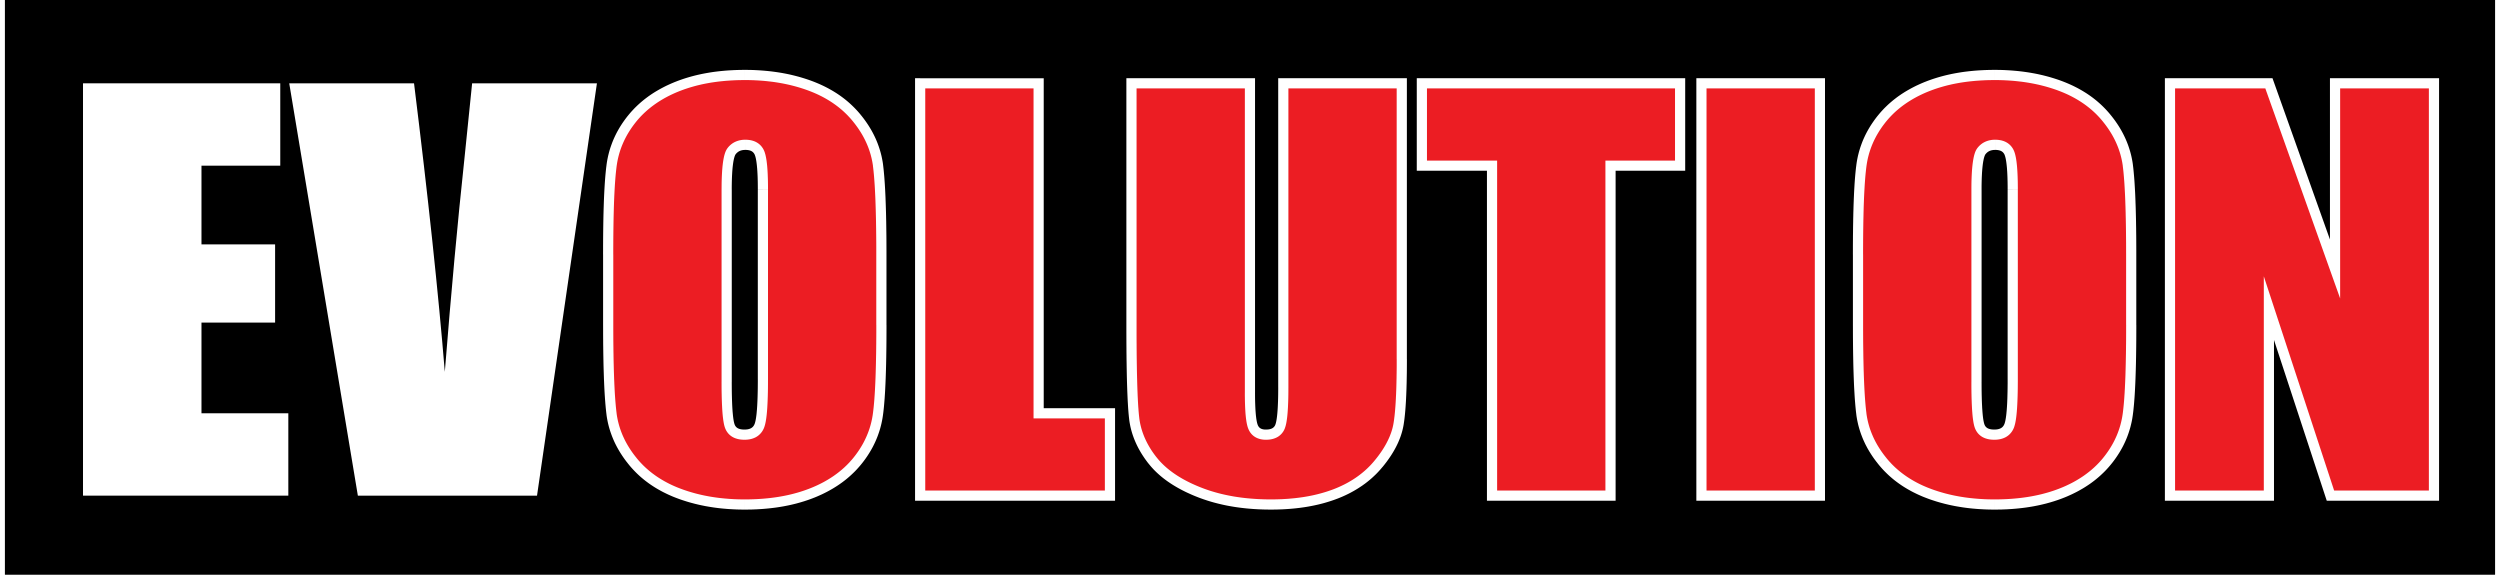
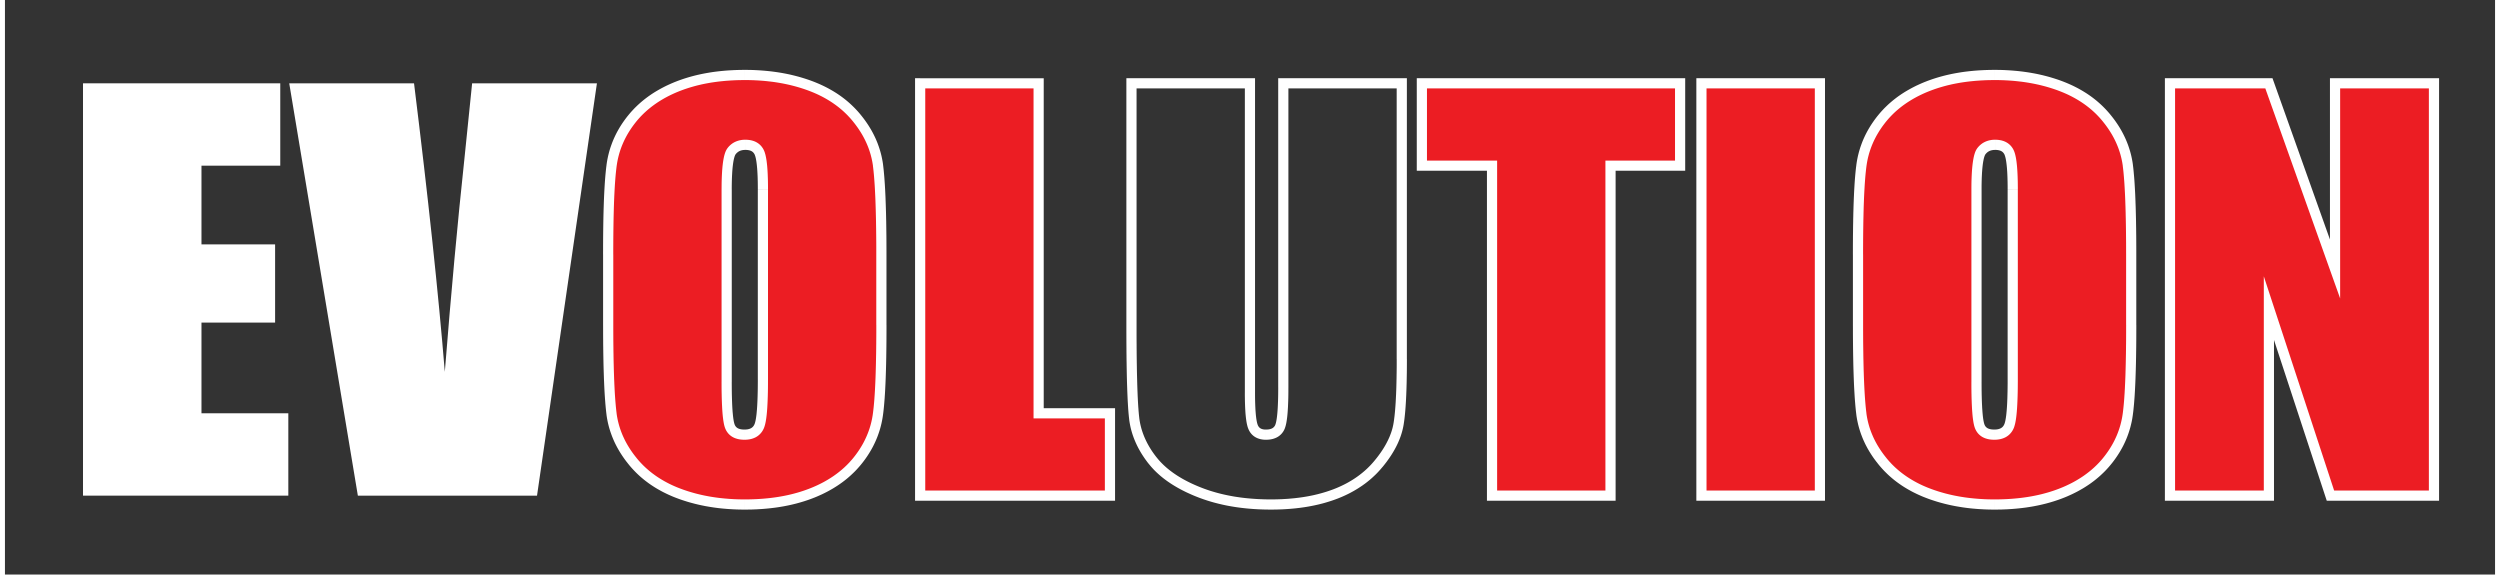
<svg xmlns="http://www.w3.org/2000/svg" xml:space="preserve" width="161px" height="37px" version="1.1" style="shape-rendering:geometricPrecision; text-rendering:geometricPrecision; image-rendering:optimizeQuality; fill-rule:evenodd; clip-rule:evenodd" viewBox="0 0 161000 37147">
  <rect x="0" y="0" width="161000" height="37147" fill="#333333" stroke="none" />
  <defs>
    <style type="text/css">
   
    .str0 {stroke:black;stroke-width:757.056}
    .fil0 {fill:black}
    .fil2 {fill:#EC1D23}
    .fil1 {fill:white}
    .fil3 {fill:white;fill-rule:nonzero}
   
  </style>
  </defs>
  <g id="Layer_x0020_1">
-     <rect class="fil0 str0" x="378" y="379" width="160243" height="36390" />
    <polygon class="fil1" points="5047,5387 17801,5387 17801,10712 12707,10712 12707,15801 17467,15801 17467,20857 12707,20857 12707,26721 18322,26721 18322,32046 5047,32046 " />
    <path class="fil1" d="M38275 5387l-3873 26659 -11584 0 -4437 -26659 8069 0c911,7353 1574,13571 1990,18654 409,-5139 830,-9700 1258,-13683l508 -4971 8069 0z" />
    <g>
      <path class="fil2" d="M56667 21014c0,2679 -68,4572 -211,5684 -136,1118 -570,2135 -1301,3056 -732,921 -1724,1629 -2969,2123 -1246,495 -2696,742 -4351,742 -1574,0 -2981,-236 -4233,-702 -1252,-467 -2262,-1163 -3018,-2095 -762,-933 -1215,-1950 -1364,-3045 -142,-1101 -216,-3022 -216,-5763l0 -4561c0,-2680 68,-4573 210,-5685 137,-1118 570,-2135 1302,-3055 731,-922 1723,-1630 2969,-2124 1245,-494 2695,-742 4350,-742 1574,0 2981,237 4233,703 1252,466 2262,1162 3018,2095 763,932 1215,1949 1364,3044 142,1101 217,3022 217,5764l0 4561zm-7661 -8757c0,-1236 -74,-2028 -222,-2376 -149,-343 -453,-517 -912,-517 -390,0 -688,140 -898,421 -205,275 -310,1101 -310,2472l0 12442c0,1544 68,2499 204,2859 136,365 453,545 949,545 508,0 836,-208 979,-624 142,-416 210,-1410 210,-2977l0 -12245z" />
      <path id="1" class="fil3" d="M56783 26738l-654 -79 0 -3 13 -103 12 -108 13 -114 11 -117 11 -123 11 -127 11 -133 9 -137 10 -141 9 -146 9 -151 8 -155 8 -161 8 -165 7 -169 7 -174 6 -179 6 -184 5 -188 5 -193 5 -197 4 -202 4 -207 4 -211 3 -216 2 -221 3 -225 1 -230 2 -234 1 -239 0 -244 0 -248 659 0 0 249 -1 245 -1 240 -1 236 -2 231 -2 227 -3 221 -3 218 -3 213 -4 208 -4 204 -5 199 -5 194 -6 190 -6 186 -6 181 -7 176 -7 172 -8 167 -8 163 -8 159 -9 154 -10 149 -9 145 -11 140 -11 136 -11 132 -11 127 -12 123 -13 118 -13 114 -13 109 0 -2zm-1371 3221l-515 -410 0 0 64 -82 63 -83 61 -84 60 -84 57 -84 56 -85 54 -86 53 -86 51 -86 49 -86 48 -88 45 -87 44 -88 43 -91 41 -88 39 -90 38 -91 36 -90 34 -91 33 -93 31 -92 29 -94 28 -93 26 -94 24 -95 23 -95 21 -96 20 -96 17 -98 17 -97 14 -99 13 -98 654 79 -15 110 -16 110 -18 109 -20 108 -22 108 -23 107 -26 107 -27 106 -29 106 -31 104 -33 104 -35 104 -36 102 -38 103 -41 102 -42 101 -44 101 -46 100 -47 98 -49 99 -51 98 -53 97 -55 97 -57 96 -58 95 -60 94 -62 95 -64 93 -65 93 -68 92 -69 91 -71 91 0 0zm-3105 2225l-243 -613 0 0 113 -45 109 -46 109 -48 108 -49 105 -50 104 -51 103 -52 101 -53 100 -55 98 -56 97 -57 95 -58 94 -59 92 -60 91 -61 88 -63 88 -64 87 -65 84 -66 83 -67 82 -68 80 -70 79 -70 77 -73 76 -72 74 -74 73 -76 71 -76 70 -78 69 -78 67 -80 66 -82 515 410 -72 90 -75 89 -77 88 -77 86 -79 85 -81 84 -83 82 -85 81 -85 80 -87 78 -89 77 -90 76 -92 74 -94 73 -95 72 -96 69 -99 70 -99 67 -101 66 -103 65 -104 64 -105 61 -107 61 -109 60 -110 58 -111 56 -113 56 -114 54 -117 52 -117 52 -119 50 -120 49 0 0zm-4472 764l0 -658 0 0 151 -1 151 -2 149 -4 147 -5 147 -6 145 -8 144 -9 143 -10 141 -13 141 -13 138 -15 138 -16 136 -18 136 -19 134 -20 132 -22 132 -23 130 -25 130 -26 127 -27 126 -29 126 -30 124 -32 122 -33 123 -34 120 -35 119 -38 118 -38 116 -40 116 -42 114 -42 113 -44 243 613 -122 47 -123 46 -123 44 -126 42 -126 42 -128 39 -129 39 -130 36 -131 36 -132 33 -133 32 -135 31 -136 29 -137 27 -138 27 -139 24 -140 23 -142 22 -142 20 -144 18 -145 17 -146 16 -148 14 -148 13 -150 11 -150 9 -152 9 -153 6 -154 6 -156 3 -156 2 -158 1 0 0zm-4348 -723l230 -617 0 0 114 42 115 40 115 39 117 38 118 36 119 35 119 34 120 33 122 31 122 30 123 28 125 28 125 26 126 24 127 24 128 22 129 20 130 20 131 18 132 17 133 15 134 14 135 13 136 11 136 11 138 8 140 8 140 6 140 5 142 3 143 2 144 1 0 658 -150 -1 -149 -1 -148 -4 -148 -5 -147 -7 -145 -8 -144 -8 -144 -11 -143 -12 -142 -13 -141 -15 -140 -16 -139 -18 -138 -19 -137 -21 -136 -22 -135 -23 -135 -24 -133 -27 -133 -27 -132 -29 -131 -31 -130 -31 -128 -34 -129 -34 -127 -36 -126 -37 -126 -40 -124 -40 -123 -41 -123 -43 -121 -45 -1 0zm-3158 -2195l510 -417 1 1 68 83 68 80 71 79 73 79 74 77 74 76 76 73 78 74 79 71 81 71 82 70 83 67 84 67 87 65 88 64 89 64 90 61 92 60 94 59 95 58 96 56 98 56 99 54 101 53 102 52 103 50 105 49 107 48 108 46 109 46 111 43 112 43 -230 617 -121 -46 -120 -47 -118 -49 -116 -51 -115 -51 -115 -54 -112 -55 -112 -55 -110 -58 -108 -60 -107 -60 -106 -62 -104 -63 -102 -65 -102 -67 -100 -68 -98 -69 -96 -71 -96 -72 -93 -73 -93 -76 -91 -76 -89 -78 -88 -80 -86 -81 -85 -83 -83 -85 -82 -85 -79 -86 -79 -88 -78 -91 -75 -91 1 1zm-1435 -3211l653 -84 0 -2 14 97 15 95 18 96 19 96 20 94 23 95 24 94 26 94 27 93 29 91 31 93 33 92 34 91 36 91 37 91 40 90 41 89 43 90 44 89 46 88 48 88 50 88 52 88 53 86 54 86 58 87 58 86 60 85 62 85 64 84 66 84 67 84 -510 417 -74 -92 -72 -92 -70 -93 -68 -93 -66 -94 -65 -95 -62 -95 -61 -95 -59 -97 -57 -97 -55 -97 -54 -98 -51 -99 -50 -98 -48 -100 -46 -101 -43 -100 -42 -101 -41 -103 -38 -102 -36 -102 -35 -103 -33 -105 -31 -104 -29 -105 -27 -106 -25 -105 -23 -107 -21 -106 -20 -108 -17 -107 -16 -109 0 -2zm-220 -5805l659 0 0 0 0 254 1 249 1 244 1 240 2 234 3 230 2 225 4 220 3 216 4 211 5 205 5 201 5 196 6 191 6 187 6 181 8 176 7 172 8 167 8 163 8 156 9 152 10 148 10 142 10 138 11 132 11 128 11 122 12 117 12 114 12 107 13 103 -653 84 -14 -109 -13 -113 -12 -117 -13 -123 -11 -127 -12 -132 -10 -136 -11 -141 -10 -145 -10 -151 -9 -155 -9 -160 -8 -165 -8 -169 -7 -174 -8 -179 -6 -184 -6 -188 -6 -193 -6 -198 -5 -203 -4 -207 -4 -212 -4 -217 -3 -222 -3 -226 -3 -231 -1 -237 -2 -240 -1 -246 0 -250 -1 -255 0 0zm659 -4561l0 4561 -659 0 0 -4561 0 0 659 0zm-445 -5725l653 80 0 2 -13 103 -12 109 -12 113 -12 117 -11 123 -11 128 -10 132 -10 137 -10 141 -9 147 -9 151 -8 154 -8 161 -8 165 -7 169 -7 175 -6 178 -6 184 -5 188 -5 193 -5 198 -4 201 -4 207 -3 211 -3 216 -3 221 -2 225 -2 230 -1 234 -1 240 -1 243 0 249 -659 0 1 -250 0 -245 1 -240 1 -235 2 -232 2 -226 3 -222 3 -218 3 -212 4 -208 4 -205 5 -199 5 -194 6 -190 6 -186 6 -181 7 -176 7 -172 8 -167 8 -163 9 -159 9 -154 9 -149 10 -145 10 -140 11 -136 11 -131 12 -128 12 -122 12 -118 13 -114 14 -110 0 2zm1370 -3220l516 409 0 0 -65 83 -63 83 -61 83 -59 84 -58 85 -56 85 -54 85 -53 86 -51 86 -49 87 -47 87 -46 88 -44 88 -43 89 -41 90 -39 90 -38 90 -36 90 -34 92 -33 92 -31 93 -29 93 -28 93 -25 94 -25 95 -23 96 -21 95 -19 97 -18 97 -16 98 -15 98 -13 99 -653 -80 14 -110 16 -110 18 -109 20 -108 22 -107 23 -108 26 -106 27 -106 29 -106 31 -105 33 -104 35 -103 37 -103 38 -103 40 -101 42 -102 44 -100 46 -100 47 -99 49 -98 51 -99 54 -97 54 -96 57 -97 58 -95 60 -94 62 -94 64 -93 66 -93 67 -92 69 -91 71 -91 0 0zm3105 -2225l243 612 0 0 -112 45 -110 46 -109 48 -107 49 -106 50 -104 51 -103 52 -101 54 -100 54 -98 56 -97 57 -95 58 -94 59 -92 60 -90 62 -89 62 -88 65 -86 64 -84 66 -84 68 -82 68 -80 69 -78 71 -78 72 -76 73 -74 74 -73 74 -71 78 -70 77 -69 79 -67 80 -65 81 -516 -409 73 -90 75 -90 76 -88 78 -85 79 -85 81 -85 83 -82 84 -81 85 -79 88 -79 89 -77 90 -75 91 -74 94 -73 96 -72 95 -70 99 -69 99 -68 101 -66 103 -65 104 -63 106 -62 106 -60 109 -60 110 -58 111 -57 113 -56 115 -53 116 -53 117 -51 119 -50 120 -49 0 0zm4472 -765l0 659 0 0 -151 1 -150 2 -149 3 -148 5 -147 7 -145 7 -144 10 -143 10 -141 12 -140 14 -139 14 -137 16 -137 18 -136 19 -134 20 -132 22 -132 24 -130 24 -130 26 -127 27 -126 30 -125 29 -125 32 -122 33 -122 35 -120 35 -120 37 -118 39 -116 39 -116 42 -114 42 -113 44 -243 -612 122 -48 123 -45 124 -44 125 -43 126 -41 128 -40 129 -38 130 -37 131 -35 132 -34 133 -32 135 -30 136 -30 137 -27 138 -26 139 -24 140 -24 142 -22 142 -20 145 -18 144 -17 147 -16 147 -14 148 -13 151 -11 150 -9 152 -8 153 -7 154 -5 156 -4 155 -2 158 -1 0 0zm4348 723l-230 617 0 0 -114 -42 -114 -40 -116 -39 -117 -38 -117 -36 -119 -35 -120 -34 -120 -32 -121 -31 -123 -31 -123 -28 -124 -27 -125 -26 -126 -25 -127 -23 -129 -22 -128 -21 -131 -20 -131 -18 -132 -16 -133 -15 -134 -15 -134 -13 -137 -11 -136 -10 -138 -9 -139 -7 -140 -7 -141 -4 -142 -4 -142 -1 -145 -1 0 -659 151 1 148 2 149 3 148 5 146 7 145 8 145 9 144 11 142 12 142 13 141 15 140 16 139 18 138 19 137 20 137 22 135 23 134 25 134 26 133 27 131 29 131 31 130 32 128 33 129 34 127 36 126 38 126 39 124 40 123 41 123 43 122 45 0 0zm3159 2195l-511 417 0 -1 -68 -82 -69 -81 -71 -79 -73 -78 -73 -78 -75 -75 -76 -74 -78 -74 -78 -71 -81 -71 -83 -69 -82 -68 -85 -66 -87 -66 -88 -64 -89 -63 -90 -62 -92 -60 -94 -59 -95 -58 -95 -56 -99 -56 -99 -54 -100 -53 -103 -51 -103 -51 -105 -49 -106 -47 -109 -47 -109 -45 -111 -44 -112 -43 230 -617 121 46 120 48 118 49 117 50 115 52 114 53 113 55 111 56 110 57 108 60 107 60 106 62 104 64 102 64 102 67 100 68 98 69 96 71 96 72 94 74 92 75 91 77 89 78 88 80 86 81 85 83 84 84 81 85 80 86 79 89 77 90 75 91 0 -1zm1435 3211l-654 85 1 2 -14 -97 -16 -96 -17 -96 -20 -96 -20 -94 -23 -95 -24 -94 -25 -93 -28 -93 -29 -92 -31 -93 -32 -92 -34 -91 -36 -91 -38 -90 -39 -90 -42 -90 -42 -89 -45 -89 -46 -89 -48 -88 -49 -88 -52 -87 -53 -87 -56 -86 -56 -87 -58 -85 -61 -86 -62 -84 -63 -85 -66 -84 -68 -84 511 -417 73 92 72 92 70 93 68 93 66 94 65 95 63 95 60 95 59 97 58 97 55 97 53 98 51 98 50 100 48 100 46 100 44 101 42 101 40 101 38 103 37 103 34 103 33 104 31 105 29 105 27 105 25 105 23 107 21 107 20 107 18 108 15 108 1 2zm219 5806l-659 0 0 0 0 -255 0 -248 -1 -245 -2 -239 -2 -235 -3 -230 -2 -225 -4 -220 -3 -216 -4 -210 -5 -206 -5 -201 -5 -196 -6 -191 -6 -186 -6 -182 -7 -176 -8 -172 -8 -167 -8 -162 -8 -157 -9 -152 -10 -147 -10 -143 -10 -137 -10 -133 -11 -127 -12 -123 -11 -117 -13 -113 -12 -108 -13 -102 654 -85 13 109 13 113 13 117 12 123 11 127 12 132 11 137 10 141 10 145 10 150 9 156 9 160 8 164 8 169 8 175 6 178 7 184 6 188 6 194 6 197 5 203 4 207 5 213 3 216 3 222 3 226 3 232 2 236 1 240 1 246 1 251 0 255 0 0zm-659 4561l0 -4561 659 0 0 4561 0 0 -659 0zm-7856 -11002l605 -262 0 1 19 46 17 47 15 48 15 50 15 52 13 54 12 56 12 58 11 60 11 63 10 64 10 66 8 69 9 71 8 74 8 76 7 79 6 81 6 82 6 87 5 87 5 91 4 93 3 96 4 98 3 101 3 103 1 106 2 108 1 111 0 113 1 116 -659 0 0 -114 -1 -110 -1 -108 -1 -105 -2 -103 -3 -100 -2 -97 -3 -95 -4 -92 -4 -89 -5 -86 -4 -85 -6 -80 -5 -79 -7 -75 -6 -72 -7 -71 -7 -65 -8 -65 -8 -62 -8 -59 -9 -55 -9 -52 -9 -50 -9 -46 -10 -43 -10 -40 -10 -36 -10 -34 -10 -30 -10 -27 -8 -22 0 2zm-609 -319l0 -659 0 0 50 1 51 2 50 3 49 5 46 5 49 7 47 8 46 10 46 11 44 13 46 14 45 16 42 17 42 19 41 20 40 22 40 24 40 26 37 26 35 28 35 29 35 32 32 33 31 33 29 35 27 36 28 39 25 37 23 39 23 42 21 42 19 42 -605 262 -9 -22 -10 -19 -9 -18 -12 -19 -11 -17 -10 -14 -13 -16 -12 -15 -12 -14 -13 -12 -13 -12 -13 -12 -16 -12 -15 -11 -15 -10 -16 -9 -18 -9 -18 -10 -20 -8 -21 -9 -20 -7 -21 -7 -25 -6 -25 -7 -26 -5 -27 -5 -27 -4 -31 -4 -32 -3 -31 -2 -33 -1 -35 0 0 0zm-634 288l-528 -393 0 -1 26 -32 25 -32 28 -32 29 -32 29 -29 29 -28 30 -28 32 -27 32 -26 33 -24 34 -25 34 -22 35 -21 36 -21 36 -19 38 -18 38 -17 37 -16 40 -15 39 -13 39 -12 39 -11 42 -11 41 -8 40 -8 43 -8 42 -5 43 -5 43 -3 42 -3 45 -1 43 -1 0 659 -29 0 -27 1 -28 2 -27 2 -25 3 -26 3 -23 4 -24 5 -24 5 -21 5 -22 6 -22 7 -21 7 -19 7 -20 9 -19 8 -18 9 -18 9 -17 10 -18 11 -17 11 -16 12 -17 12 -16 14 -15 12 -16 14 -16 16 -16 16 -14 15 -13 16 -16 20 -15 19 1 -2zm-245 2276l-659 0 0 0 1 -129 1 -125 1 -123 2 -118 3 -117 4 -113 4 -110 5 -107 5 -103 6 -101 6 -98 8 -95 8 -92 8 -88 10 -87 9 -82 11 -80 11 -78 13 -74 12 -71 14 -69 14 -66 16 -65 16 -61 18 -58 18 -57 20 -54 22 -54 24 -51 25 -48 29 -48 32 -47 528 393 -6 9 -8 13 -10 20 -11 23 -10 26 -13 34 -12 37 -12 41 -12 45 -12 48 -11 53 -12 58 -11 60 -10 64 -10 67 -9 72 -9 76 -9 77 -8 82 -7 86 -7 88 -6 92 -5 96 -6 99 -4 102 -4 106 -3 108 -3 112 -2 116 -2 118 -1 122 0 126 0 0zm-659 12442l0 -12442 659 0 0 12442 0 0 -659 0zm843 2744l-617 230 0 2 -17 -49 -15 -48 -15 -53 -14 -55 -12 -56 -12 -61 -11 -62 -10 -63 -11 -68 -9 -72 -9 -74 -9 -76 -8 -81 -8 -84 -7 -86 -7 -91 -6 -93 -6 -97 -5 -100 -5 -104 -5 -106 -4 -110 -4 -114 -4 -117 -3 -120 -2 -123 -3 -127 -2 -131 -1 -134 -1 -137 0 -141 -1 -143 659 0 0 142 1 138 1 136 1 131 2 128 2 125 3 121 3 117 3 115 4 110 4 107 4 103 5 100 5 95 6 93 6 90 6 84 8 82 7 78 7 73 8 71 8 67 8 62 9 58 9 56 9 51 9 45 10 43 9 37 9 32 9 29 8 23 1 2zm640 330l0 659 0 0 -54 0 -54 -3 -50 -3 -52 -4 -51 -6 -50 -7 -50 -8 -50 -11 -48 -11 -47 -14 -45 -14 -47 -16 -46 -18 -44 -20 -43 -21 -41 -23 -43 -25 -40 -27 -37 -27 -39 -31 -36 -31 -35 -34 -33 -35 -31 -36 -30 -38 -28 -38 -26 -40 -26 -43 -23 -42 -20 -43 -21 -45 -17 -45 617 -230 8 21 9 21 10 20 10 19 10 16 11 16 12 17 10 14 13 13 13 14 12 12 14 12 13 10 17 13 16 11 16 9 18 10 20 10 20 9 21 8 22 8 26 8 26 7 26 7 28 5 29 5 33 5 31 4 34 2 38 2 36 2 38 0 0 0zm667 -401l623 214 0 0 -18 49 -19 48 -21 48 -23 45 -24 45 -27 45 -28 43 -31 42 -31 39 -32 38 -36 38 -38 36 -37 33 -38 31 -42 31 -42 28 -42 25 -46 26 -47 22 -46 21 -47 18 -48 17 -51 16 -50 14 -50 11 -51 10 -54 8 -52 7 -53 6 -57 3 -54 2 -55 1 0 -659 39 0 38 -2 33 -2 35 -3 33 -4 31 -5 30 -6 29 -7 27 -7 25 -8 25 -9 24 -9 22 -10 20 -10 19 -10 19 -12 19 -12 16 -12 17 -14 17 -15 15 -14 13 -13 14 -18 15 -18 13 -18 12 -18 12 -21 12 -22 12 -24 11 -24 10 -26 10 -28 0 0zm193 -2870l659 0 0 0 -1 146 0 143 -1 139 -1 137 -2 133 -2 130 -3 126 -3 123 -4 120 -4 116 -4 113 -5 110 -5 107 -6 103 -5 100 -7 98 -7 93 -7 91 -8 87 -8 84 -9 82 -10 78 -9 75 -11 73 -11 69 -11 65 -12 64 -13 59 -13 60 -15 55 -15 53 -17 52 -623 -214 10 -29 10 -36 10 -39 10 -42 10 -49 10 -52 10 -56 9 -60 9 -62 9 -68 9 -71 8 -74 7 -78 7 -82 8 -86 6 -89 6 -92 6 -96 5 -100 5 -103 5 -107 4 -110 4 -113 3 -117 3 -121 3 -123 2 -127 2 -131 1 -134 1 -137 1 -141 0 -145 0 0zm659 -12245l0 12245 -659 0 0 -12245 0 0 659 0z" />
    </g>
    <g>
      <polygon class="fil2" points="66834,5387 66834,26721 71445,26721 71445,32046 59174,32046 59174,5387 " />
      <path id="1" class="fil3" d="M66505 26721l0 -21334 658 0 0 21334 -329 329 -329 -329zm329 329l-329 0 0 -329 329 329zm4611 0l-4611 0 0 -659 4611 0 330 330 -330 329zm0 -659l330 0 0 330 -330 -330zm-329 5655l0 -5325 659 0 0 5325 -330 329 -329 -329zm659 0l0 329 -330 0 330 -329zm-12601 -330l12271 0 0 659 -12271 0 -330 -329 330 -330zm0 659l-330 0 0 -329 330 329zm329 -26988l0 26659 -659 0 0 -26659 330 -329 329 329zm-659 0l0 -329 330 0 -330 329zm7990 329l-7660 0 0 -658 7660 0 329 329 -329 329zm0 -658l329 0 0 329 -329 -329z" />
    </g>
    <g>
-       <path class="fil2" d="M90314 5387l0 17823c0,2022 -74,3443 -217,4258 -149,820 -577,1662 -1289,2522 -713,865 -1655,1516 -2820,1960 -1172,444 -2547,669 -4134,669 -1754,0 -3303,-264 -4642,-792 -1345,-528 -2349,-1214 -3012,-2056 -669,-848 -1060,-1741 -1184,-2679 -118,-938 -180,-2916 -180,-5921l0 -15784 7661 0 0 19997c0,1163 68,1910 204,2230 137,326 416,489 831,489 471,0 781,-180 917,-534 136,-360 204,-1202 204,-2528l0 -19654 7661 0z" />
      <path id="1" class="fil3" d="M89984 23210l0 -17823 659 0 0 17823 0 0 -659 0zm437 4317l-648 -118 -1 2 13 -74 12 -78 12 -81 11 -86 11 -90 12 -93 10 -97 10 -100 10 -105 9 -107 9 -112 9 -116 8 -119 8 -122 7 -126 7 -130 6 -134 7 -137 5 -140 6 -144 5 -148 4 -152 4 -154 3 -159 4 -162 2 -166 3 -169 2 -173 2 -176 1 -180 0 -184 0 -187 659 0 0 189 -1 185 -1 181 -1 178 -2 175 -3 171 -3 168 -3 164 -3 160 -5 158 -4 153 -5 151 -6 146 -5 144 -7 140 -6 135 -7 133 -8 130 -8 126 -8 122 -9 119 -9 116 -10 112 -10 109 -11 106 -11 102 -11 98 -12 95 -13 92 -13 89 -13 86 -14 82 0 2zm-1359 2672l-508 -418 0 -1 64 -78 62 -77 60 -77 59 -77 55 -76 56 -77 54 -77 52 -76 50 -76 48 -75 47 -76 45 -75 43 -75 43 -75 39 -74 39 -75 38 -74 35 -74 33 -73 33 -73 31 -73 28 -73 28 -73 26 -72 24 -72 23 -72 21 -71 20 -72 18 -71 16 -71 15 -70 14 -71 648 118 -16 83 -18 83 -20 85 -21 82 -23 84 -25 84 -26 83 -28 84 -30 84 -32 83 -33 84 -35 83 -36 84 -39 84 -40 83 -42 84 -43 83 -45 83 -47 84 -49 84 -50 83 -52 84 -53 84 -56 83 -57 84 -58 83 -60 83 -62 85 -64 83 -64 83 -67 83 -68 84 0 -1zm-2958 2059l-233 -615 0 0 104 -41 103 -41 101 -43 101 -45 99 -45 97 -46 97 -47 95 -49 94 -49 92 -51 90 -52 91 -53 88 -54 86 -55 87 -57 83 -57 84 -59 82 -60 80 -61 79 -62 78 -63 77 -65 75 -65 74 -67 73 -68 71 -69 70 -70 69 -71 68 -73 66 -74 65 -74 64 -76 508 418 -71 85 -73 84 -74 82 -75 81 -77 80 -78 78 -81 77 -80 75 -82 75 -84 73 -85 71 -87 71 -88 69 -89 68 -91 65 -91 66 -95 63 -94 62 -95 61 -98 60 -98 58 -100 57 -102 56 -102 55 -104 53 -105 51 -106 51 -108 49 -109 48 -111 46 -111 45 -113 44 -1 0zm-4250 690l0 -658 0 0 145 -1 144 -2 143 -3 141 -5 140 -5 139 -8 138 -8 136 -9 134 -12 134 -12 133 -13 131 -15 130 -16 128 -17 128 -18 126 -20 124 -21 125 -22 122 -24 121 -24 119 -26 119 -28 117 -28 116 -30 115 -31 114 -32 112 -33 111 -34 110 -36 109 -37 107 -38 106 -39 233 615 -114 43 -116 41 -117 40 -118 38 -119 37 -121 36 -122 35 -123 33 -123 31 -126 31 -126 28 -128 28 -128 26 -131 25 -130 24 -132 22 -134 21 -135 19 -135 19 -137 16 -138 16 -140 14 -140 13 -141 11 -144 10 -143 9 -146 8 -146 5 -147 5 -149 4 -150 1 -151 1 0 0zm-4762 -815l240 -613 1 0 121 47 124 46 124 44 126 43 126 41 128 39 130 39 131 37 131 35 133 34 135 32 136 31 137 29 138 28 139 26 141 26 141 23 144 21 145 21 145 19 147 17 148 16 149 14 152 13 151 11 153 10 155 9 156 6 157 6 158 4 159 2 161 1 0 658 -167 -1 -165 -2 -166 -4 -163 -6 -162 -6 -161 -10 -160 -9 -159 -13 -158 -13 -156 -15 -156 -17 -154 -18 -153 -20 -152 -21 -150 -23 -150 -25 -148 -26 -148 -27 -146 -30 -145 -31 -142 -33 -143 -34 -142 -36 -140 -37 -139 -39 -137 -41 -137 -42 -135 -45 -134 -45 -132 -47 -132 -48 -131 -51 1 0zm-3151 -2158l517 -408 1 0 58 73 61 73 63 71 64 71 67 70 69 69 70 69 72 67 75 67 76 67 79 65 81 65 82 63 85 64 86 62 89 62 91 61 92 60 94 58 98 59 99 58 101 57 102 55 106 56 107 54 109 54 110 52 114 52 115 51 117 50 120 50 121 48 -240 613 -129 -51 -127 -52 -125 -54 -122 -55 -121 -55 -120 -56 -117 -58 -115 -58 -113 -60 -111 -60 -110 -62 -107 -63 -105 -63 -104 -65 -102 -66 -99 -67 -98 -67 -95 -69 -94 -70 -92 -71 -90 -72 -88 -73 -85 -75 -84 -75 -83 -77 -79 -77 -78 -78 -76 -81 -73 -80 -72 -82 -69 -83 -68 -84 0 1zm-1252 -2843l654 -81 -1 -3 12 82 13 82 15 82 16 81 17 81 19 80 21 81 21 81 24 80 24 79 27 80 28 80 29 78 31 80 32 79 34 78 35 78 37 79 39 78 39 78 42 78 43 77 45 78 46 77 48 77 49 77 51 77 53 76 54 77 56 76 57 76 59 76 -517 408 -65 -83 -63 -85 -61 -83 -61 -85 -57 -85 -57 -85 -55 -86 -53 -85 -52 -87 -50 -87 -48 -86 -47 -87 -45 -89 -43 -87 -41 -88 -41 -90 -38 -89 -37 -89 -35 -89 -33 -91 -32 -90 -30 -90 -28 -91 -27 -93 -25 -91 -23 -91 -22 -93 -19 -92 -18 -93 -17 -93 -15 -93 -13 -94 -1 -3zm-182 -5961l659 0 0 0 0 278 0 273 1 266 2 260 1 254 2 248 2 242 3 236 3 230 4 224 3 217 4 212 5 205 5 200 5 193 5 187 6 181 6 175 7 170 6 162 8 157 7 150 8 144 8 138 8 132 10 126 8 119 10 113 9 106 10 100 10 94 11 88 -654 81 -11 -94 -11 -100 -10 -106 -11 -113 -9 -118 -10 -123 -9 -129 -8 -136 -8 -140 -9 -148 -7 -153 -7 -159 -7 -166 -7 -170 -6 -178 -6 -182 -6 -190 -5 -195 -5 -201 -4 -207 -4 -213 -4 -219 -3 -224 -4 -232 -2 -237 -3 -243 -1 -249 -2 -255 -1 -261 -1 -268 -1 -273 0 -279 0 0zm659 -15784l0 15784 -659 0 0 -15784 329 -329 330 329zm-659 0l0 -329 329 0 -329 329zm7990 329l-7661 0 0 -658 7661 0 329 329 -329 329zm0 -658l329 0 0 329 -329 -329zm-329 20326l0 -19997 658 0 0 19997 0 0 -658 0zm837 2103l-607 254 1 2 -17 -42 -17 -45 -15 -47 -14 -46 -13 -49 -12 -51 -12 -52 -11 -56 -10 -56 -10 -57 -9 -61 -9 -64 -8 -64 -8 -67 -7 -70 -7 -71 -7 -74 -6 -76 -5 -79 -5 -80 -5 -83 -4 -86 -4 -87 -3 -90 -3 -93 -3 -94 -2 -98 -2 -100 -1 -101 -2 -105 0 -106 0 -109 658 0 1 106 0 105 1 101 1 99 2 96 2 94 3 92 3 89 3 86 4 84 4 82 4 78 5 77 6 73 5 70 6 69 6 66 7 62 7 60 7 58 7 53 9 52 8 50 8 46 9 42 9 41 8 37 10 33 8 31 9 25 8 23 8 21 1 2zm527 286l0 659 0 0 -47 0 -46 -2 -46 -3 -47 -4 -43 -6 -44 -7 -46 -8 -41 -9 -44 -11 -44 -13 -41 -14 -39 -14 -41 -17 -41 -19 -40 -20 -38 -21 -36 -23 -35 -23 -36 -26 -34 -28 -32 -28 -33 -31 -30 -31 -29 -33 -29 -36 -25 -33 -25 -37 -23 -37 -22 -37 -21 -41 -18 -38 -18 -41 607 -254 9 19 9 20 8 16 10 16 10 17 10 13 11 15 9 11 11 13 11 12 10 9 13 11 12 10 12 9 15 10 15 9 15 8 14 8 15 7 18 7 20 7 19 7 18 5 22 5 24 6 22 4 24 3 28 4 25 2 28 2 30 1 30 0 0 0zm609 -321l616 234 -1 1 -18 44 -19 43 -21 42 -23 42 -25 42 -27 39 -26 36 -30 38 -31 35 -31 33 -35 33 -35 31 -36 30 -38 28 -39 26 -41 25 -40 22 -43 21 -45 20 -42 17 -44 16 -45 15 -46 14 -48 11 -47 10 -48 9 -48 7 -50 6 -51 4 -48 3 -52 3 -52 0 0 -659 35 0 33 -2 36 -2 31 -2 30 -4 30 -4 27 -5 28 -6 24 -6 23 -7 24 -7 22 -8 22 -9 18 -8 18 -10 18 -9 16 -10 15 -10 14 -11 15 -12 13 -11 13 -13 13 -13 11 -13 12 -14 12 -17 10 -16 10 -15 9 -18 10 -19 9 -20 9 -22 -1 2zm183 -2411l659 0 0 0 -1 124 0 121 -1 119 -1 115 -2 113 -2 111 -3 107 -3 105 -4 101 -4 99 -4 97 -4 93 -6 91 -5 89 -6 85 -6 82 -7 81 -7 78 -8 75 -8 73 -9 69 -9 67 -10 66 -10 62 -10 59 -11 58 -13 56 -12 54 -14 52 -15 50 -15 46 -16 47 -616 -234 9 -23 9 -30 10 -32 9 -35 9 -39 9 -42 9 -47 9 -51 9 -53 8 -55 8 -60 8 -64 7 -64 7 -69 7 -72 6 -75 6 -78 6 -81 5 -83 5 -88 4 -89 4 -93 4 -96 4 -99 2 -101 3 -104 2 -108 2 -110 1 -113 1 -116 1 -119 0 -122 0 0zm659 -19654l0 19654 -659 0 0 -19654 329 -329 330 329zm-659 0l0 -329 329 0 -329 329zm7990 329l-7661 0 0 -658 7661 0 329 329 -329 329zm0 -658l329 0 0 329 -329 -329z" />
    </g>
    <g>
      <polygon class="fil2" points="108309,5387 108309,10712 103809,10712 103809,32046 96149,32046 96149,10712 91612,10712 91612,5387 " />
      <path id="1" class="fil3" d="M107980 10712l0 -5325 658 0 0 5325 -329 329 -329 -329zm658 0l0 329 -329 0 329 -329zm-4829 -329l4500 0 0 658 -4500 0 -329 -329 329 -329zm-329 329l0 -329 329 0 -329 329zm0 21334l0 -21334 659 0 0 21334 -330 329 -329 -329zm659 0l0 329 -330 0 330 -329zm-7990 -330l7660 0 0 659 -7660 0 -329 -329 329 -330zm0 659l-329 0 0 -329 329 329zm329 -21663l0 21334 -658 0 0 -21334 329 -329 329 329zm-329 -329l329 0 0 329 -329 -329zm-4537 0l4537 0 0 658 -4537 0 -329 -329 329 -329zm0 658l-329 0 0 -329 329 329zm330 -5654l0 5325 -659 0 0 -5325 329 -329 330 329zm-659 0l0 -329 329 0 -329 329zm17026 329l-16697 0 0 -658 16697 0 329 329 -329 329zm0 -658l329 0 0 329 -329 -329z" />
    </g>
    <g>
      <polygon class="fil2" points="117348,5387 117348,32046 109688,32046 109688,5387 " />
      <path id="1" class="fil3" d="M117019 32046l0 -26659 658 0 0 26659 -329 329 -329 -329zm658 0l0 329 -329 0 329 -329zm-7989 -330l7660 0 0 659 -7660 0 -329 -329 329 -330zm0 659l-329 0 0 -329 329 329zm329 -26988l0 26659 -658 0 0 -26659 329 -329 329 329zm-658 0l0 -329 329 0 -329 329zm7989 329l-7660 0 0 -658 7660 0 329 329 -329 329zm0 -658l329 0 0 329 -329 -329z" />
    </g>
    <g>
      <path class="fil2" d="M137475 21014c0,2679 -68,4572 -211,5684 -136,1118 -570,2135 -1301,3056 -732,921 -1723,1629 -2969,2123 -1245,495 -2696,742 -4351,742 -1574,0 -2981,-236 -4233,-702 -1251,-467 -2262,-1163 -3018,-2095 -762,-933 -1215,-1950 -1363,-3045 -143,-1101 -217,-3022 -217,-5763l0 -4561c0,-2680 68,-4573 210,-5685 137,-1118 571,-2135 1302,-3055 731,-922 1723,-1630 2969,-2124 1245,-494 2696,-742 4350,-742 1575,0 2981,237 4234,703 1251,466 2262,1162 3018,2095 762,932 1214,1949 1363,3044 143,1101 217,3022 217,5764l0 4561zm-7660 -8757c0,-1236 -75,-2028 -223,-2376 -149,-343 -453,-517 -911,-517 -391,0 -688,140 -899,421 -204,275 -310,1101 -310,2472l0 12442c0,1544 68,2499 205,2859 136,365 452,545 948,545 508,0 836,-208 979,-624 142,-416 211,-1410 211,-2977l0 -12245z" />
      <path id="1" class="fil3" d="M137591 26738l-653 -80 0 -1 13 -104 12 -108 12 -114 12 -117 11 -123 11 -127 10 -133 10 -137 9 -141 10 -146 8 -151 9 -155 7 -161 8 -165 7 -169 7 -174 7 -179 5 -184 5 -188 5 -193 5 -197 4 -202 4 -207 4 -211 3 -216 2 -221 3 -225 2 -230 1 -234 1 -239 0 -244 1 -248 658 0 0 249 -1 245 -1 240 -1 236 -2 231 -2 227 -3 221 -3 218 -3 213 -4 208 -4 204 -5 199 -5 194 -6 190 -6 186 -6 181 -7 176 -7 172 -8 167 -8 163 -8 158 -9 155 -9 149 -10 145 -11 140 -10 136 -11 132 -12 127 -12 123 -12 118 -13 114 -14 109 0 -2zm-1371 3221l-515 -410 0 0 64 -82 63 -83 61 -84 60 -84 57 -84 56 -85 55 -86 52 -86 51 -86 49 -86 48 -88 46 -88 44 -87 42 -90 41 -89 40 -90 37 -90 36 -91 34 -92 33 -92 31 -92 29 -94 28 -93 26 -94 24 -95 23 -95 21 -96 20 -97 18 -97 16 -97 15 -99 13 -99 653 80 -14 110 -17 110 -17 109 -20 109 -22 107 -24 107 -26 107 -26 106 -30 105 -31 105 -33 104 -34 104 -37 103 -38 102 -40 102 -43 101 -43 101 -46 99 -47 99 -50 100 -51 97 -53 97 -55 97 -56 96 -59 95 -60 94 -62 95 -64 93 -65 93 -68 92 -68 91 -72 91 0 0zm-3104 2225l-243 -613 0 0 112 -45 110 -46 109 -48 107 -49 105 -50 105 -51 103 -52 101 -53 99 -55 99 -56 96 -57 95 -58 94 -59 92 -60 91 -61 89 -63 87 -64 86 -65 85 -66 83 -67 82 -68 80 -70 79 -70 77 -73 76 -72 74 -74 73 -76 71 -76 71 -78 68 -78 67 -80 66 -82 515 410 -72 90 -75 89 -76 88 -78 86 -79 85 -81 84 -83 82 -85 81 -85 80 -87 78 -89 77 -91 76 -91 74 -93 73 -95 71 -97 71 -98 69 -100 67 -101 66 -102 65 -104 64 -106 61 -107 61 -108 60 -110 58 -112 56 -113 56 -114 54 -116 52 -117 52 -119 50 -120 49 0 0zm-4473 764l0 -658 0 0 151 -1 151 -2 149 -4 148 -5 146 -6 145 -8 145 -9 142 -10 141 -13 141 -13 138 -15 138 -16 137 -18 135 -19 134 -20 133 -22 132 -23 129 -25 130 -26 127 -27 127 -29 126 -30 123 -32 123 -33 122 -34 120 -35 119 -38 119 -38 116 -40 116 -42 114 -42 113 -44 243 613 -122 47 -123 46 -124 44 -125 42 -127 42 -127 39 -129 39 -130 36 -131 36 -133 33 -133 32 -135 31 -135 29 -137 27 -138 27 -139 24 -141 23 -142 22 -142 20 -144 18 -145 17 -146 16 -147 14 -149 13 -150 11 -150 9 -152 9 -153 6 -154 6 -156 3 -156 2 -158 1 0 0zm-4348 -723l230 -617 0 0 114 42 115 40 116 39 116 38 118 36 119 35 119 34 120 33 122 31 122 30 123 28 125 28 125 26 126 24 127 24 128 22 129 20 130 20 131 18 132 17 133 15 134 14 135 13 136 11 137 11 137 8 140 8 140 6 141 5 141 3 143 2 144 1 0 658 -150 -1 -149 -1 -148 -4 -148 -5 -146 -7 -145 -8 -145 -8 -144 -11 -143 -12 -142 -13 -141 -15 -139 -16 -140 -18 -138 -19 -137 -21 -136 -22 -135 -23 -135 -24 -133 -27 -133 -27 -132 -29 -131 -31 -130 -31 -128 -34 -129 -34 -127 -36 -126 -37 -126 -40 -123 -40 -124 -41 -123 -43 -121 -45 -1 0zm-3158 -2195l510 -417 1 1 68 83 69 80 70 79 73 79 73 77 75 75 77 75 77 73 79 71 81 71 82 70 83 67 85 67 86 65 88 64 89 63 91 62 92 60 93 59 95 58 96 56 98 56 99 54 101 53 102 52 103 50 105 49 107 48 108 46 109 46 111 43 112 43 -230 617 -120 -46 -121 -47 -118 -49 -116 -51 -115 -51 -115 -54 -112 -55 -112 -55 -110 -58 -108 -60 -107 -60 -105 -62 -104 -63 -103 -65 -102 -67 -99 -68 -98 -69 -97 -71 -95 -72 -94 -73 -93 -76 -90 -77 -89 -77 -89 -80 -86 -82 -84 -82 -84 -84 -82 -86 -79 -86 -79 -89 -77 -90 -76 -91 1 1zm-1435 -3211l654 -84 -1 -2 14 97 16 96 17 95 19 95 21 96 22 94 24 94 26 94 27 93 29 92 31 92 33 92 34 91 36 91 38 90 39 91 41 90 43 89 44 88 47 90 48 87 49 88 52 87 53 87 55 87 57 86 58 86 61 85 61 85 64 84 66 84 67 84 -510 417 -73 -92 -72 -92 -70 -93 -69 -93 -66 -94 -65 -95 -62 -95 -60 -95 -60 -97 -57 -97 -56 -97 -52 -98 -52 -98 -50 -99 -47 -101 -46 -100 -44 -100 -42 -101 -40 -103 -39 -101 -36 -103 -35 -104 -32 -104 -31 -104 -29 -105 -28 -106 -24 -106 -23 -105 -22 -107 -19 -108 -18 -107 -15 -109 -1 -2zm-220 -5805l659 0 0 0 0 254 1 249 1 244 1 240 2 234 3 230 3 225 3 220 3 216 5 211 4 205 5 201 5 196 6 191 6 187 7 181 7 176 7 172 8 167 8 162 9 157 9 152 9 148 10 142 10 137 11 133 11 128 11 122 12 118 12 113 13 107 13 103 -654 84 -13 -108 -14 -114 -12 -117 -12 -123 -12 -127 -11 -132 -11 -136 -11 -141 -10 -146 -9 -150 -9 -155 -9 -160 -9 -165 -8 -169 -7 -174 -7 -179 -7 -184 -6 -188 -6 -193 -6 -198 -5 -203 -4 -207 -4 -212 -4 -217 -3 -222 -3 -226 -2 -231 -2 -237 -2 -240 -1 -246 0 -250 -1 -255 0 0zm659 -4561l0 4561 -659 0 0 -4561 0 0 659 0zm-445 -5725l653 80 0 2 -13 103 -12 109 -12 113 -12 117 -11 123 -11 128 -10 132 -10 137 -10 141 -9 147 -8 150 -9 156 -8 160 -8 165 -7 169 -6 175 -7 179 -6 183 -5 188 -5 193 -4 198 -5 202 -4 206 -3 211 -3 216 -3 221 -2 225 -2 230 -1 235 -1 239 -1 243 0 249 -659 0 1 -250 0 -245 1 -240 2 -235 1 -231 3 -227 2 -222 3 -218 4 -212 3 -209 5 -204 4 -199 6 -194 5 -190 6 -186 7 -181 6 -176 8 -172 7 -168 8 -162 9 -158 9 -155 9 -149 10 -144 10 -141 11 -136 11 -131 12 -128 12 -122 12 -118 13 -114 14 -110 0 2zm1370 -3220l516 409 0 0 -64 83 -63 83 -62 83 -59 84 -57 85 -57 85 -54 85 -52 86 -51 86 -50 87 -47 87 -46 89 -44 87 -43 89 -41 90 -39 90 -38 90 -35 90 -35 92 -32 92 -31 93 -30 93 -28 93 -25 94 -25 95 -23 96 -21 95 -19 97 -18 97 -16 98 -15 98 -13 99 -653 -80 14 -110 16 -110 18 -109 20 -108 22 -107 23 -108 26 -106 27 -106 29 -106 32 -105 32 -104 35 -103 37 -103 38 -103 40 -102 42 -101 44 -100 46 -100 47 -99 50 -99 51 -98 53 -97 55 -97 56 -95 58 -96 61 -95 62 -93 64 -93 65 -93 67 -92 69 -91 71 -91 0 0zm3105 -2225l243 612 0 0 -112 45 -110 46 -109 48 -107 49 -105 50 -105 51 -103 52 -101 54 -99 54 -99 56 -96 57 -95 58 -94 59 -93 60 -90 62 -89 62 -88 64 -86 65 -85 66 -83 68 -81 68 -81 69 -79 71 -76 71 -76 74 -74 74 -73 75 -72 77 -70 77 -68 79 -67 80 -66 81 -516 -409 73 -90 75 -90 76 -88 78 -85 79 -86 81 -84 83 -81 83 -81 87 -81 87 -78 89 -76 90 -76 92 -74 94 -73 94 -72 96 -70 99 -69 99 -68 102 -66 102 -65 104 -63 106 -62 107 -60 108 -60 110 -58 112 -57 112 -56 115 -53 116 -53 117 -51 119 -50 120 -49 0 0zm4472 -765l0 659 0 0 -151 1 -150 2 -149 3 -148 5 -147 7 -144 7 -145 10 -142 10 -142 12 -140 14 -139 14 -137 16 -137 18 -136 19 -134 20 -132 22 -132 24 -130 24 -129 26 -128 27 -126 30 -125 29 -124 32 -123 33 -122 35 -120 35 -120 37 -118 39 -116 39 -116 42 -114 42 -113 44 -243 -612 122 -48 123 -45 124 -44 125 -43 127 -41 127 -40 129 -38 130 -37 131 -35 132 -34 133 -32 135 -30 136 -30 137 -27 138 -26 139 -24 141 -24 141 -22 142 -20 145 -18 145 -17 146 -16 147 -14 148 -13 151 -11 150 -9 152 -8 153 -7 154 -5 156 -4 156 -2 157 -1 0 0zm4349 723l-231 617 1 0 -114 -42 -115 -40 -116 -39 -117 -38 -117 -36 -119 -35 -119 -34 -120 -32 -122 -31 -123 -31 -123 -28 -124 -27 -125 -26 -126 -25 -127 -23 -128 -22 -129 -21 -131 -20 -130 -18 -132 -16 -133 -15 -134 -15 -135 -13 -136 -11 -137 -10 -138 -9 -139 -7 -140 -7 -141 -4 -141 -4 -143 -1 -145 -1 0 -659 151 1 149 2 148 3 148 5 146 7 145 8 145 9 144 11 142 12 142 13 141 15 140 16 140 18 137 19 137 20 137 22 135 24 135 24 133 26 133 27 132 30 131 30 129 32 129 33 128 34 127 36 126 38 126 39 124 40 124 41 123 43 121 45 1 0zm3158 2195l-511 417 0 -1 -68 -82 -69 -81 -70 -79 -73 -78 -74 -78 -74 -75 -77 -75 -78 -73 -78 -71 -81 -71 -82 -69 -83 -68 -85 -66 -86 -66 -88 -64 -89 -63 -91 -62 -92 -60 -93 -59 -95 -58 -96 -56 -98 -56 -100 -54 -100 -53 -102 -51 -103 -51 -105 -49 -107 -47 -108 -47 -110 -45 -110 -44 -113 -43 231 -617 120 46 121 48 117 49 117 50 115 52 115 53 112 55 111 56 111 57 108 60 107 60 105 62 104 64 103 64 101 67 100 68 98 69 97 71 95 72 94 74 93 75 90 77 89 78 89 80 86 81 84 82 84 85 82 85 79 87 79 88 77 90 75 91 0 -1zm1435 3211l-654 85 1 2 -14 -97 -16 -96 -17 -96 -20 -96 -20 -94 -23 -95 -24 -94 -25 -93 -28 -93 -29 -92 -31 -93 -32 -92 -34 -91 -36 -91 -38 -90 -39 -90 -41 -90 -43 -89 -44 -89 -47 -89 -48 -88 -49 -88 -52 -87 -53 -87 -55 -86 -57 -87 -58 -85 -61 -86 -61 -84 -64 -85 -66 -84 -68 -84 511 -417 73 92 72 92 70 93 69 93 65 94 66 95 62 95 61 95 59 97 57 97 55 97 53 98 51 98 50 100 48 100 46 100 44 101 42 101 40 101 39 103 36 103 34 103 33 104 31 105 29 105 27 105 25 105 23 107 21 107 20 107 18 108 15 108 1 2zm219 5806l-658 0 0 0 -1 -255 0 -248 -1 -245 -2 -239 -2 -235 -2 -230 -3 -225 -3 -220 -4 -216 -4 -210 -5 -206 -4 -201 -6 -196 -5 -191 -7 -186 -6 -182 -7 -176 -7 -172 -8 -166 -9 -163 -8 -157 -9 -152 -9 -148 -10 -141 -11 -138 -10 -133 -11 -127 -11 -123 -12 -118 -12 -112 -13 -108 -13 -102 654 -85 13 108 14 114 12 118 12 122 11 127 12 132 11 136 11 141 10 146 9 151 9 155 9 159 9 165 8 170 7 174 7 178 6 184 7 188 6 194 5 197 5 203 5 207 4 213 3 216 4 222 2 226 3 232 2 236 1 240 1 246 1 251 0 255 0 0zm-658 4561l0 -4561 658 0 0 4561 0 0 -658 0zm-7856 -11002l604 -262 0 1 19 46 17 47 16 48 14 50 15 52 13 54 12 56 13 58 11 60 11 63 9 64 10 66 9 69 8 71 8 74 8 76 7 79 6 81 6 82 6 87 5 87 5 91 4 93 4 96 3 98 3 101 3 103 2 106 1 108 1 111 1 113 0 116 -659 0 0 -114 0 -110 -2 -108 -1 -105 -2 -103 -3 -100 -2 -97 -3 -95 -4 -92 -4 -89 -4 -86 -5 -85 -6 -80 -5 -79 -6 -75 -7 -72 -7 -71 -7 -65 -8 -65 -8 -62 -8 -59 -9 -55 -8 -52 -10 -50 -9 -46 -10 -43 -10 -40 -10 -36 -10 -34 -10 -30 -9 -27 -9 -22 1 2zm-609 -319l0 -659 0 0 50 1 50 2 51 3 48 5 46 5 49 7 48 9 46 9 45 11 44 13 46 14 45 16 43 18 41 18 41 20 40 22 41 24 40 26 36 26 34 27 36 30 36 33 30 31 32 34 30 37 27 34 27 39 25 37 23 39 23 42 21 42 19 42 -604 262 -10 -22 -10 -19 -9 -18 -12 -19 -11 -17 -10 -14 -14 -17 -11 -14 -11 -12 -15 -15 -11 -11 -13 -11 -17 -13 -16 -11 -14 -10 -15 -9 -18 -9 -19 -10 -20 -9 -21 -8 -19 -7 -22 -7 -25 -6 -25 -7 -26 -5 -26 -5 -27 -4 -32 -4 -32 -3 -31 -2 -33 -1 -34 0 0 0zm-635 288l-528 -393 0 -1 26 -32 26 -33 28 -32 28 -30 29 -30 30 -29 30 -27 32 -27 32 -26 32 -24 34 -25 35 -22 34 -21 37 -21 36 -19 38 -18 37 -17 38 -16 40 -15 38 -13 39 -12 40 -11 41 -11 41 -8 41 -8 43 -8 41 -5 44 -5 42 -3 43 -3 44 -1 44 -1 0 659 -30 0 -26 1 -29 2 -27 2 -24 3 -26 3 -24 4 -24 5 -23 5 -21 5 -23 6 -21 7 -22 7 -19 7 -20 9 -19 8 -17 9 -19 10 -17 9 -18 11 -17 11 -15 11 -18 13 -16 14 -15 12 -16 16 -16 14 -14 15 -16 18 -14 15 -15 19 -15 19 1 -2zm-245 2276l-658 0 0 0 0 -129 1 -125 1 -123 2 -118 3 -117 4 -113 4 -110 5 -107 5 -103 6 -101 6 -98 8 -95 8 -92 9 -88 9 -86 10 -84 11 -79 11 -77 12 -75 13 -71 13 -69 15 -67 15 -63 16 -61 18 -59 18 -57 20 -55 22 -53 23 -50 26 -49 29 -48 32 -47 528 393 -6 9 -8 13 -9 19 -11 24 -12 27 -11 33 -13 37 -12 40 -12 45 -12 50 -11 52 -11 58 -12 60 -9 63 -11 69 -9 72 -9 74 -8 78 -8 82 -8 86 -6 89 -7 91 -5 96 -5 99 -5 102 -4 106 -3 108 -3 112 -2 116 -2 118 0 122 -1 126 0 0zm-658 12442l0 -12442 658 0 0 12442 0 0 -658 0zm842 2744l-617 230 1 2 -17 -48 -16 -49 -15 -54 -13 -54 -12 -56 -13 -60 -11 -62 -10 -64 -10 -69 -10 -71 -9 -73 -9 -78 -8 -80 -8 -84 -6 -86 -8 -91 -6 -93 -6 -97 -5 -100 -5 -104 -5 -106 -4 -110 -4 -114 -4 -117 -3 -120 -2 -123 -3 -127 -1 -131 -2 -134 -1 -137 0 -141 0 -143 658 0 1 142 0 138 1 136 1 131 2 128 2 125 3 121 3 117 3 115 4 110 4 107 5 103 5 100 4 95 7 93 6 89 6 85 7 82 7 78 7 74 8 70 8 67 8 62 9 58 9 55 10 51 9 46 9 43 10 38 8 31 9 28 8 24 1 2zm640 330l0 659 0 0 -54 0 -54 -3 -50 -3 -52 -4 -51 -6 -50 -7 -50 -8 -49 -11 -49 -11 -46 -14 -47 -14 -46 -16 -45 -18 -45 -20 -42 -21 -42 -22 -43 -26 -41 -28 -36 -26 -39 -31 -36 -32 -34 -32 -34 -36 -31 -36 -30 -38 -28 -39 -25 -39 -26 -43 -23 -42 -21 -43 -20 -45 -18 -45 617 -230 9 21 9 21 10 20 10 19 9 16 12 17 11 16 11 14 12 13 12 13 14 13 13 12 14 10 17 14 15 10 15 9 20 10 19 10 20 9 22 8 22 8 25 8 26 7 26 7 29 5 29 5 32 5 32 4 33 2 38 2 36 2 38 0 0 0zm668 -401l623 214 0 0 -18 49 -19 48 -22 48 -23 47 -25 45 -25 43 -29 43 -30 41 -31 40 -33 38 -35 37 -37 37 -38 33 -40 32 -42 30 -41 28 -42 25 -46 26 -47 22 -46 21 -47 18 -48 17 -51 16 -50 14 -50 11 -51 10 -54 8 -52 7 -53 6 -57 3 -54 2 -55 1 0 -659 39 0 38 -2 33 -2 35 -3 33 -4 31 -5 30 -6 29 -7 27 -7 25 -8 25 -9 24 -9 22 -10 20 -10 19 -10 20 -12 19 -13 16 -12 17 -13 16 -14 14 -14 14 -15 15 -17 13 -17 14 -19 12 -18 13 -22 12 -22 11 -23 11 -24 10 -26 11 -28 0 0zm192 -2870l659 0 0 0 0 146 -1 143 -1 139 -1 137 -2 133 -2 130 -3 126 -3 123 -4 120 -4 116 -4 113 -5 110 -5 107 -6 103 -5 100 -7 98 -7 93 -7 91 -8 87 -8 84 -9 81 -9 79 -10 75 -10 72 -11 70 -12 65 -12 64 -12 59 -14 60 -15 55 -15 53 -16 52 -623 -214 9 -29 10 -36 11 -39 9 -42 11 -49 9 -52 10 -56 10 -58 8 -64 10 -68 8 -70 8 -75 7 -78 8 -82 7 -86 6 -89 7 -92 5 -96 6 -100 5 -103 4 -107 5 -110 3 -113 3 -117 3 -121 3 -123 2 -127 2 -131 1 -134 2 -137 0 -141 0 -145 0 0zm659 -12245l0 12245 -659 0 0 -12245 0 0 659 0z" />
    </g>
    <g>
      <polygon class="fil2" points="157050,5387 157050,32046 150357,32046 146378,19924 146378,32046 139982,32046 139982,5387 146378,5387 150654,17391 150654,5387 " />
      <path id="1" class="fil3" d="M156721 32046l0 -26659 659 0 0 26659 -330 329 -329 -329zm659 0l0 329 -330 0 330 -329zm-7023 -330l6693 0 0 659 -6693 0 -313 -227 313 -432zm0 659l-238 0 -75 -227 313 227zm-3666 -12553l3979 12121 -626 205 -3979 -12121 -16 -103 642 -102zm-642 102l0 -2058 642 1956 -642 102zm0 12122l0 -12122 658 0 0 12122 -329 329 -329 -329zm658 0l0 329 -329 0 329 -329zm-6725 -330l6396 0 0 659 -6396 0 -329 -329 329 -330zm0 659l-329 0 0 -329 329 329zm329 -26988l0 26659 -658 0 0 -26659 329 -329 329 329zm-658 0l0 -329 329 0 -329 329zm6725 329l-6396 0 0 -658 6396 0 310 218 -310 440zm0 -658l232 0 78 218 -310 -218zm3966 12443l-4276 -12004 620 -221 4276 12004 20 111 -640 110zm640 -110l0 1905 -640 -1795 640 -110zm0 -12004l0 12004 -659 0 0 -12004 329 -329 330 329zm-659 0l0 -329 329 0 -329 329zm6725 329l-6396 0 0 -658 6396 0 330 329 -330 329zm0 -658l330 0 0 329 -330 -329z" />
    </g>
  </g>
</svg>